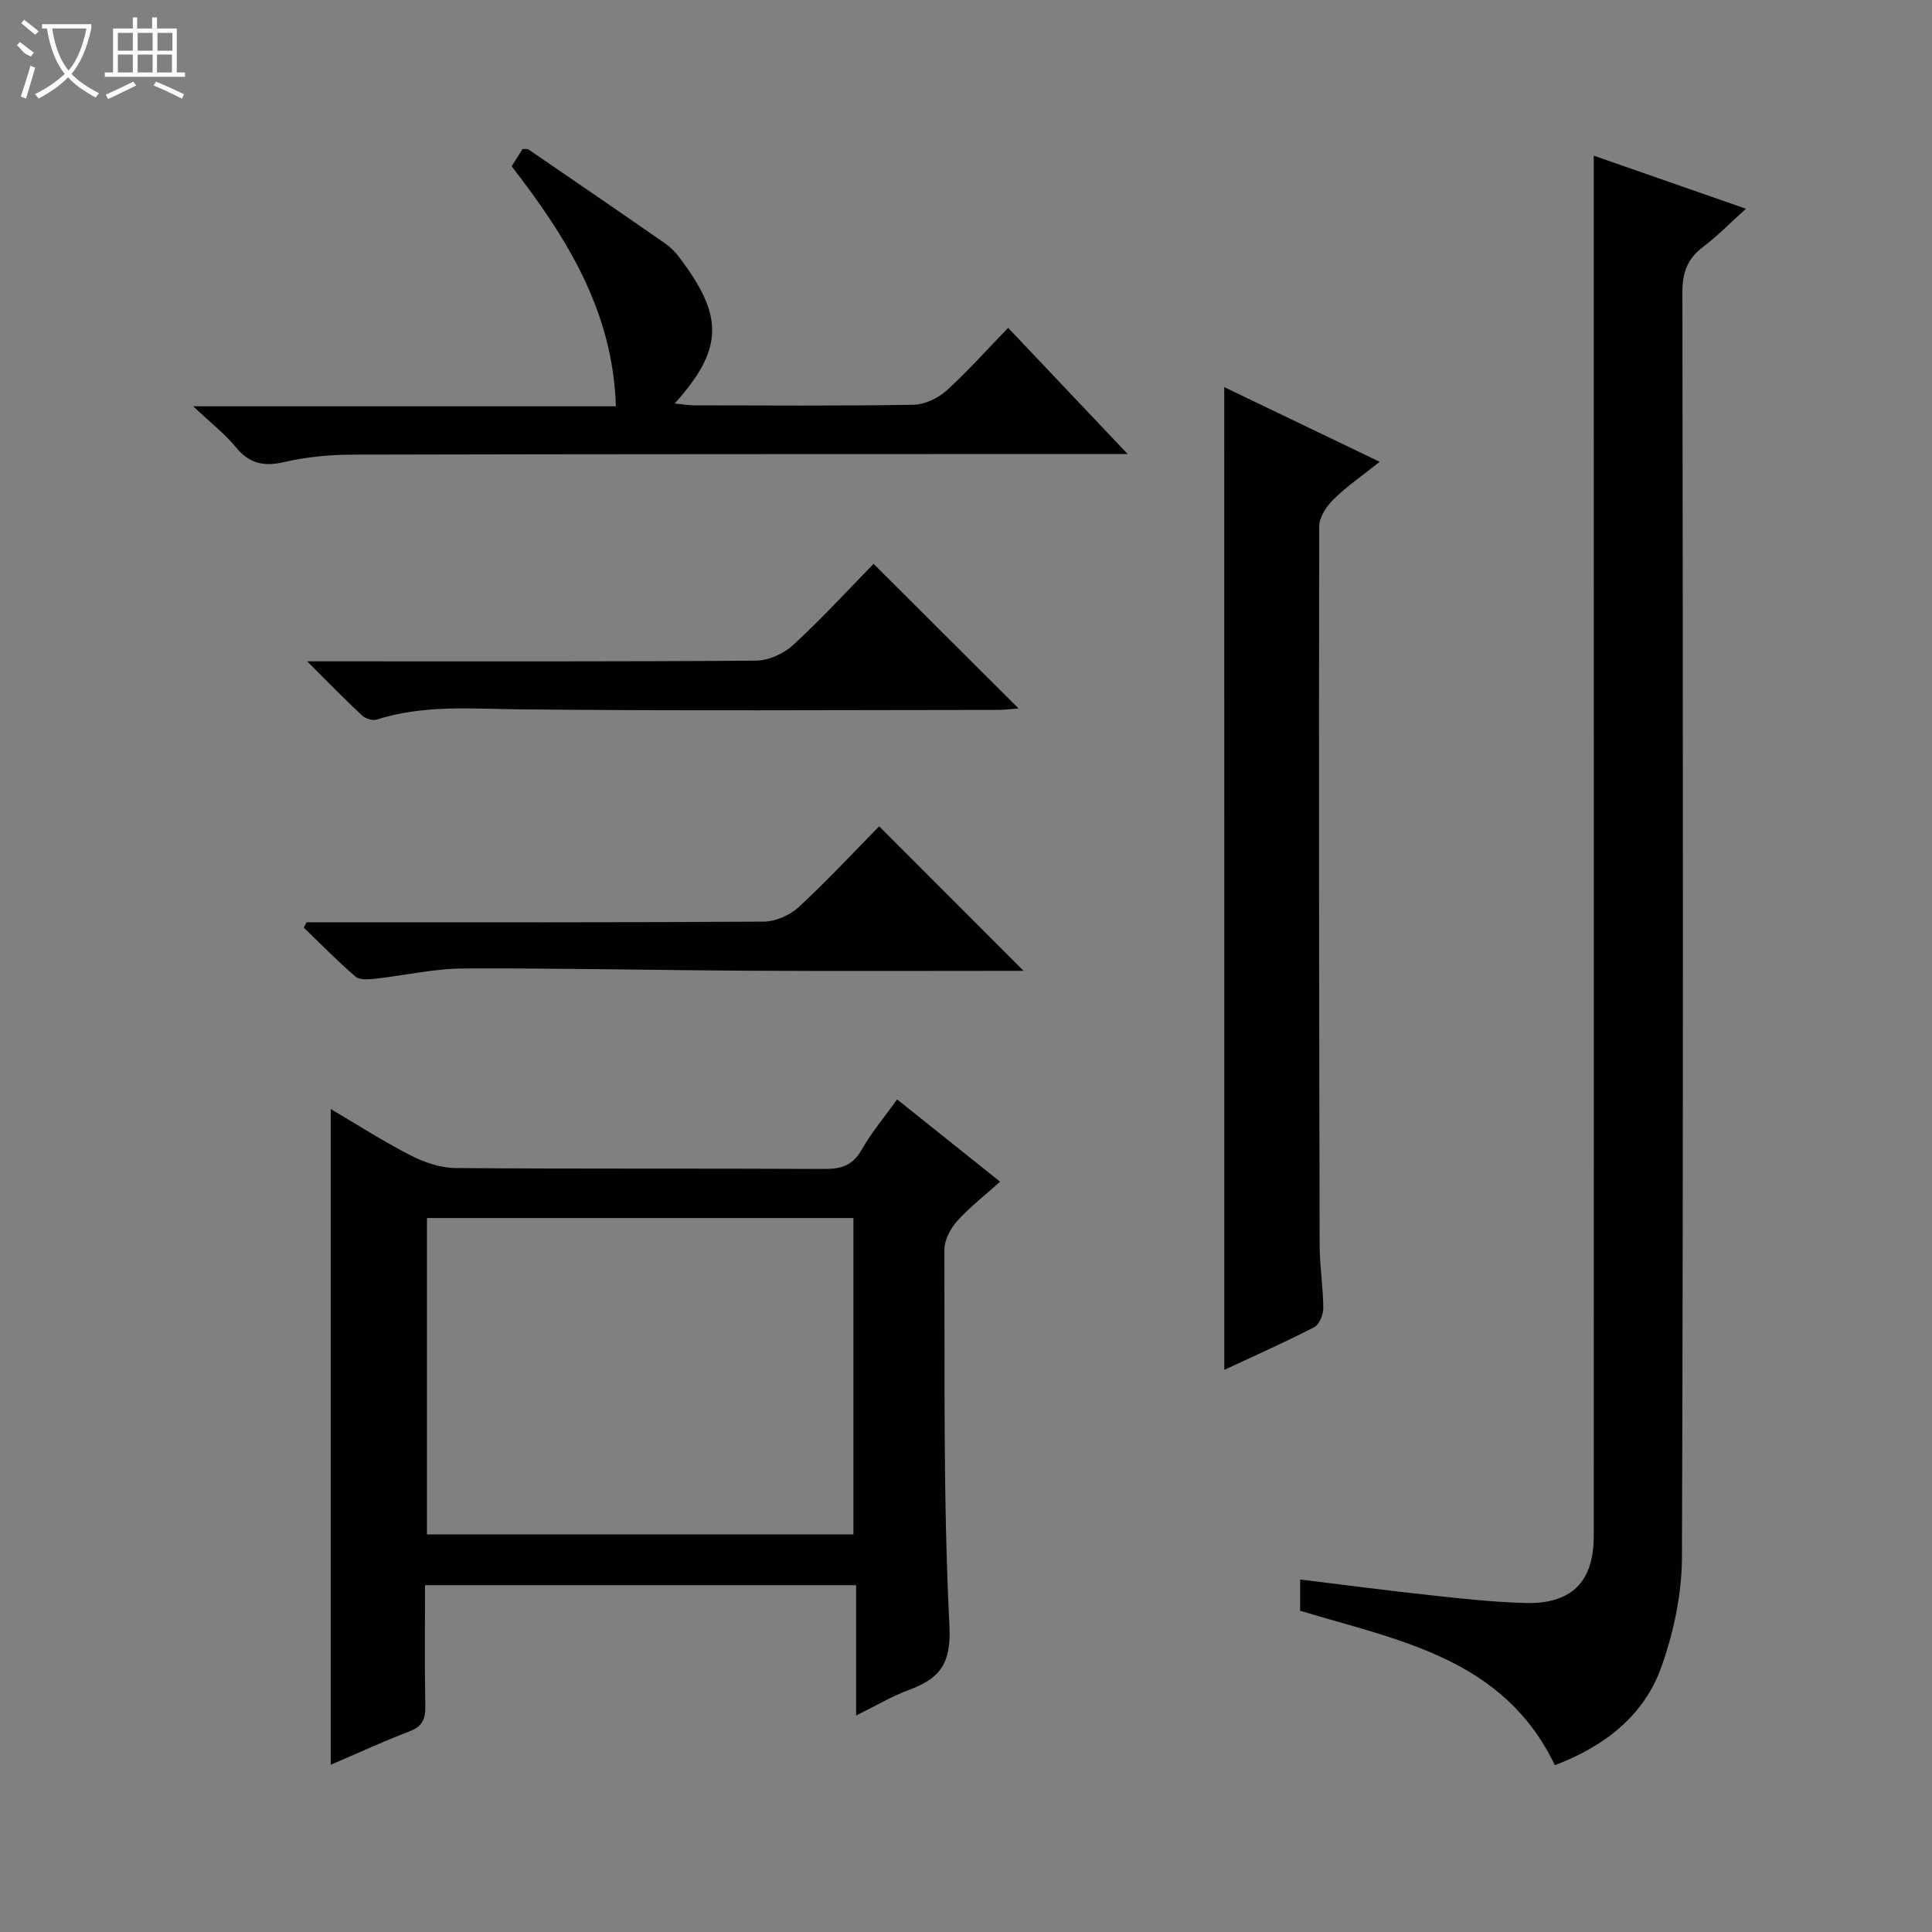
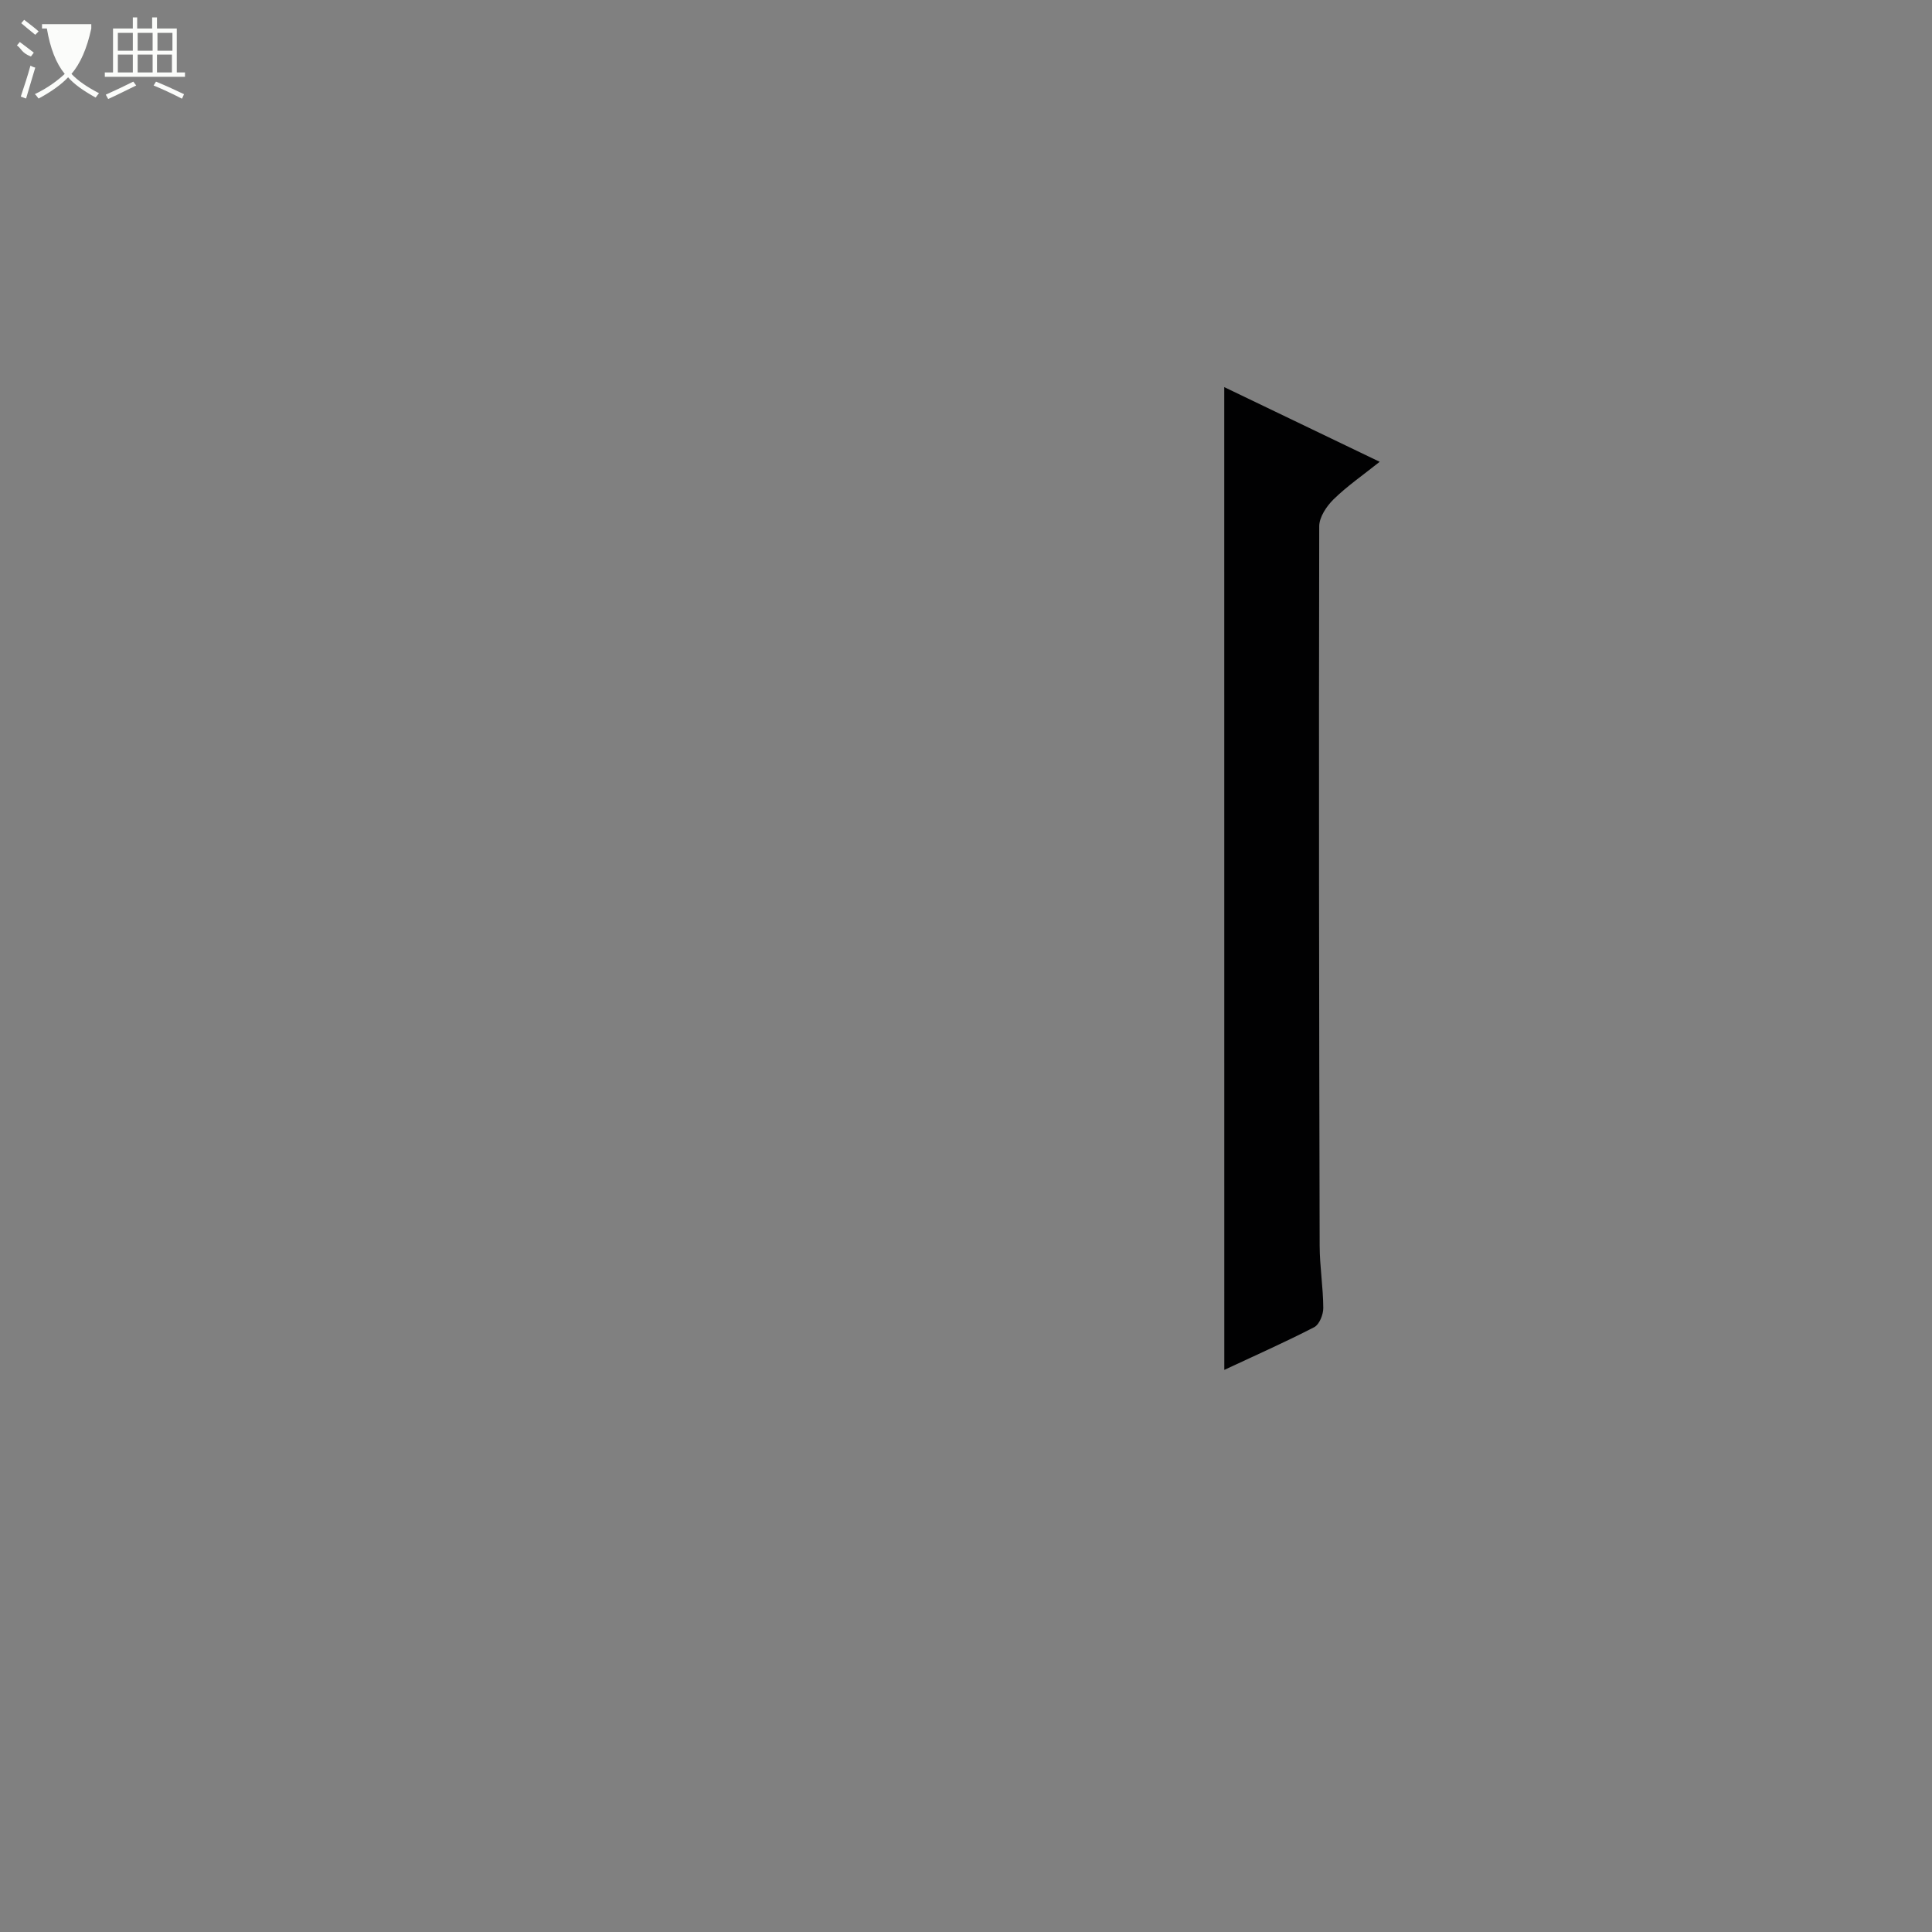
<svg xmlns="http://www.w3.org/2000/svg" enable-background="new 0 0 400 400" viewBox="0 0 400 400">
  <rect x="0" y="0" width="400" height="400" fill="#808080" stroke="none" />
  <g fill="#010102">
-     <path d="m329.97 32.23c10 3.49 20.47 7.14 31.51 10.99-3.26 2.94-5.93 5.68-8.95 7.96-3.23 2.44-4.21 5.32-4.21 9.37.12 87.29.2 174.59-.09 261.88-.03 7.62-1.71 15.57-4.29 22.77-3.66 10.23-11.97 16.43-22.02 20.27-10.65-22.19-32.29-25.8-52.74-31.98 0-1.89 0-3.98 0-6.47 9.23 1.12 18.22 2.31 27.23 3.28 6.44.7 12.91 1.41 19.37 1.58 9.58.25 14.19-4.33 14.19-13.9.03-80.63.01-161.26 0-241.89 0-14.48 0-28.93 0-43.86z" />
-     <path d="m177.25 328.2c-30.15 0-59.41 0-89.25 0 0 8.46-.11 16.73.06 25 .05 2.69-.61 4.24-3.28 5.26-5.39 2.06-10.64 4.49-16.31 6.92 0-45.33 0-90.14 0-135.77 5.58 3.28 10.91 6.72 16.53 9.59 2.81 1.44 6.14 2.6 9.25 2.63 25.49.21 50.98.05 76.47.19 3.53.02 5.86-.77 7.69-4 2.02-3.56 4.71-6.74 7.33-10.4 7.11 5.69 13.98 11.17 21.32 17.04-3.13 2.81-6.26 5.23-8.87 8.12-1.39 1.55-2.66 3.92-2.66 5.91.08 25.97-.26 51.98 1.04 77.9.4 7.95-2.06 10.95-8.41 13.3-3.55 1.32-6.86 3.3-10.91 5.29 0-9.15 0-17.82 0-26.98zm-88.85-76.02v65.5h88.29c0-21.94 0-43.63 0-65.5-29.54 0-58.77 0-88.29 0z" />
    <path d="m253.47 80.15c10.68 5.13 21.11 10.14 32.18 15.46-3.47 2.77-6.75 5.03-9.55 7.77-1.46 1.43-2.97 3.7-2.97 5.59-.1 49.64-.03 99.28.09 148.92.01 4.31.73 8.61.75 12.92.01 1.35-.81 3.41-1.86 3.96-6.02 3.11-12.22 5.85-18.63 8.85-.01-68.04-.01-135.53-.01-203.47z" />
-     <path d="m208.73 67.88c8.3 8.76 16.05 16.95 24.74 26.12-2.57 0-4.22 0-5.88 0-51.48.02-102.96 0-154.43.13-4.79.01-9.69.45-14.34 1.54-4.28 1-7.23.28-10.03-3.12-2.27-2.76-5.17-5.01-8.78-8.43h87.5c-.61-19.75-10.21-34.98-21.58-49.7.77-1.21 1.56-2.44 2.27-3.57.58.03.98-.06 1.21.09 9.45 6.47 18.91 12.93 28.31 19.47 1.2.84 2.27 1.97 3.15 3.16 8.58 11.52 9.34 18.34-1.18 29.96 1.52.16 2.73.38 3.93.39 15.16.02 30.32.14 45.48-.12 2.32-.04 5.07-1.33 6.84-2.91 4.29-3.87 8.17-8.26 12.79-13.01z" />
-     <path d="m211.92 201c-18.88 0-37.52.08-56.16-.02-19.97-.1-39.93-.56-59.9-.46-6.07.03-12.13 1.45-18.21 2.12-1.35.15-3.2.29-4.06-.45-3.72-3.2-7.15-6.72-10.69-10.13.19-.37.38-.75.58-1.12h5.26c29.81 0 59.62.07 89.43-.13 2.45-.02 5.4-1.35 7.23-3.04 5.85-5.41 11.29-11.27 16.62-16.69 10.04 10.05 19.77 19.78 29.9 29.92z" />
-     <path d="m180.86 116.74c10.21 10.18 19.88 19.82 30.03 29.94-1.66.12-3 .3-4.35.3-32.83.02-65.66.22-98.49-.11-10.14-.1-20.22-1.04-30.1 2.12-.85.27-2.34-.24-3.05-.91-3.51-3.27-6.85-6.72-11.31-11.16h6.43c28.83 0 57.66.08 86.49-.14 2.61-.02 5.74-1.44 7.69-3.23 5.76-5.27 11.05-11.06 16.66-16.81z" />
  </g>
-   <path d="m6.4 11.7c-2-.8-1.9-1.6-2.9-2.3l.6-.7c.9.7 1.9 1.4 2.9 2.2zm-2.1 8.3c.7-2.1 1.4-4.2 2-6.4.2.1.6.3 1 .4-.7 2.3-1.3 4.4-1.9 6.4zm3-12.8c-1.1-.9-2.1-1.7-2.9-2.4l.6-.7c1 .8 2 1.5 3 2.4zm1.4-1.3v-.9h10.2v.9c-.9 4.2-2.3 7.3-4.1 9.4 1.3 1.4 3.2 2.7 5.7 4-.2.2-.4.5-.7.9-2.5-1.4-4.4-2.7-5.7-4.2-1.4 1.5-3.5 3-6.1 4.4 0 0 0 0-.1-.1-.3-.4-.5-.7-.7-.8 2.7-1.3 4.7-2.8 6.2-4.2-1.8-2.2-3-5.3-3.7-9.4zm9.2 0h-7.1c.6 3.8 1.7 6.7 3.4 8.7 1.7-2 2.9-4.8 3.7-8.7z" fill="#fbfcfa" />
+   <path d="m6.4 11.7c-2-.8-1.9-1.6-2.9-2.3l.6-.7c.9.7 1.9 1.4 2.9 2.2zm-2.1 8.3c.7-2.1 1.4-4.2 2-6.4.2.1.6.3 1 .4-.7 2.3-1.3 4.4-1.9 6.4zm3-12.8c-1.1-.9-2.1-1.7-2.9-2.4l.6-.7c1 .8 2 1.5 3 2.4zm1.4-1.3v-.9h10.2v.9c-.9 4.2-2.3 7.3-4.1 9.4 1.3 1.4 3.2 2.7 5.7 4-.2.2-.4.5-.7.9-2.5-1.4-4.4-2.7-5.7-4.2-1.4 1.5-3.5 3-6.1 4.4 0 0 0 0-.1-.1-.3-.4-.5-.7-.7-.8 2.7-1.3 4.7-2.8 6.2-4.2-1.8-2.2-3-5.3-3.7-9.4zm9.2 0h-7.1z" fill="#fbfcfa" />
  <path d="m31.6 3.6h.9v2.3h4.1v9.1h1.7v.9h-16.6v-.9h1.7v-9.1h4.1v-2.3h.9v2.3h3.1v-2.3zm-4 13.3.6.8c-1.9.9-3.8 1.9-5.8 2.8-.2-.3-.3-.6-.5-.9 2-.9 3.9-1.8 5.7-2.7zm-3.2-10.1v3.7h3.1v-3.7zm0 4.5v3.7h3.1v-3.7zm4.1-4.5v3.7h3.1v-3.7zm0 4.5v3.7h3.1v-3.7zm9.1 9.1c-2.1-1.1-4.1-2-5.8-2.7l.5-.8c2.2.9 4.1 1.8 5.8 2.6l-.4.9zm-1.9-13.6h-3.1v3.7h3.1zm-3.2 4.5v3.7h3.1v-3.7z" fill="#fbfcfa" />
</svg>